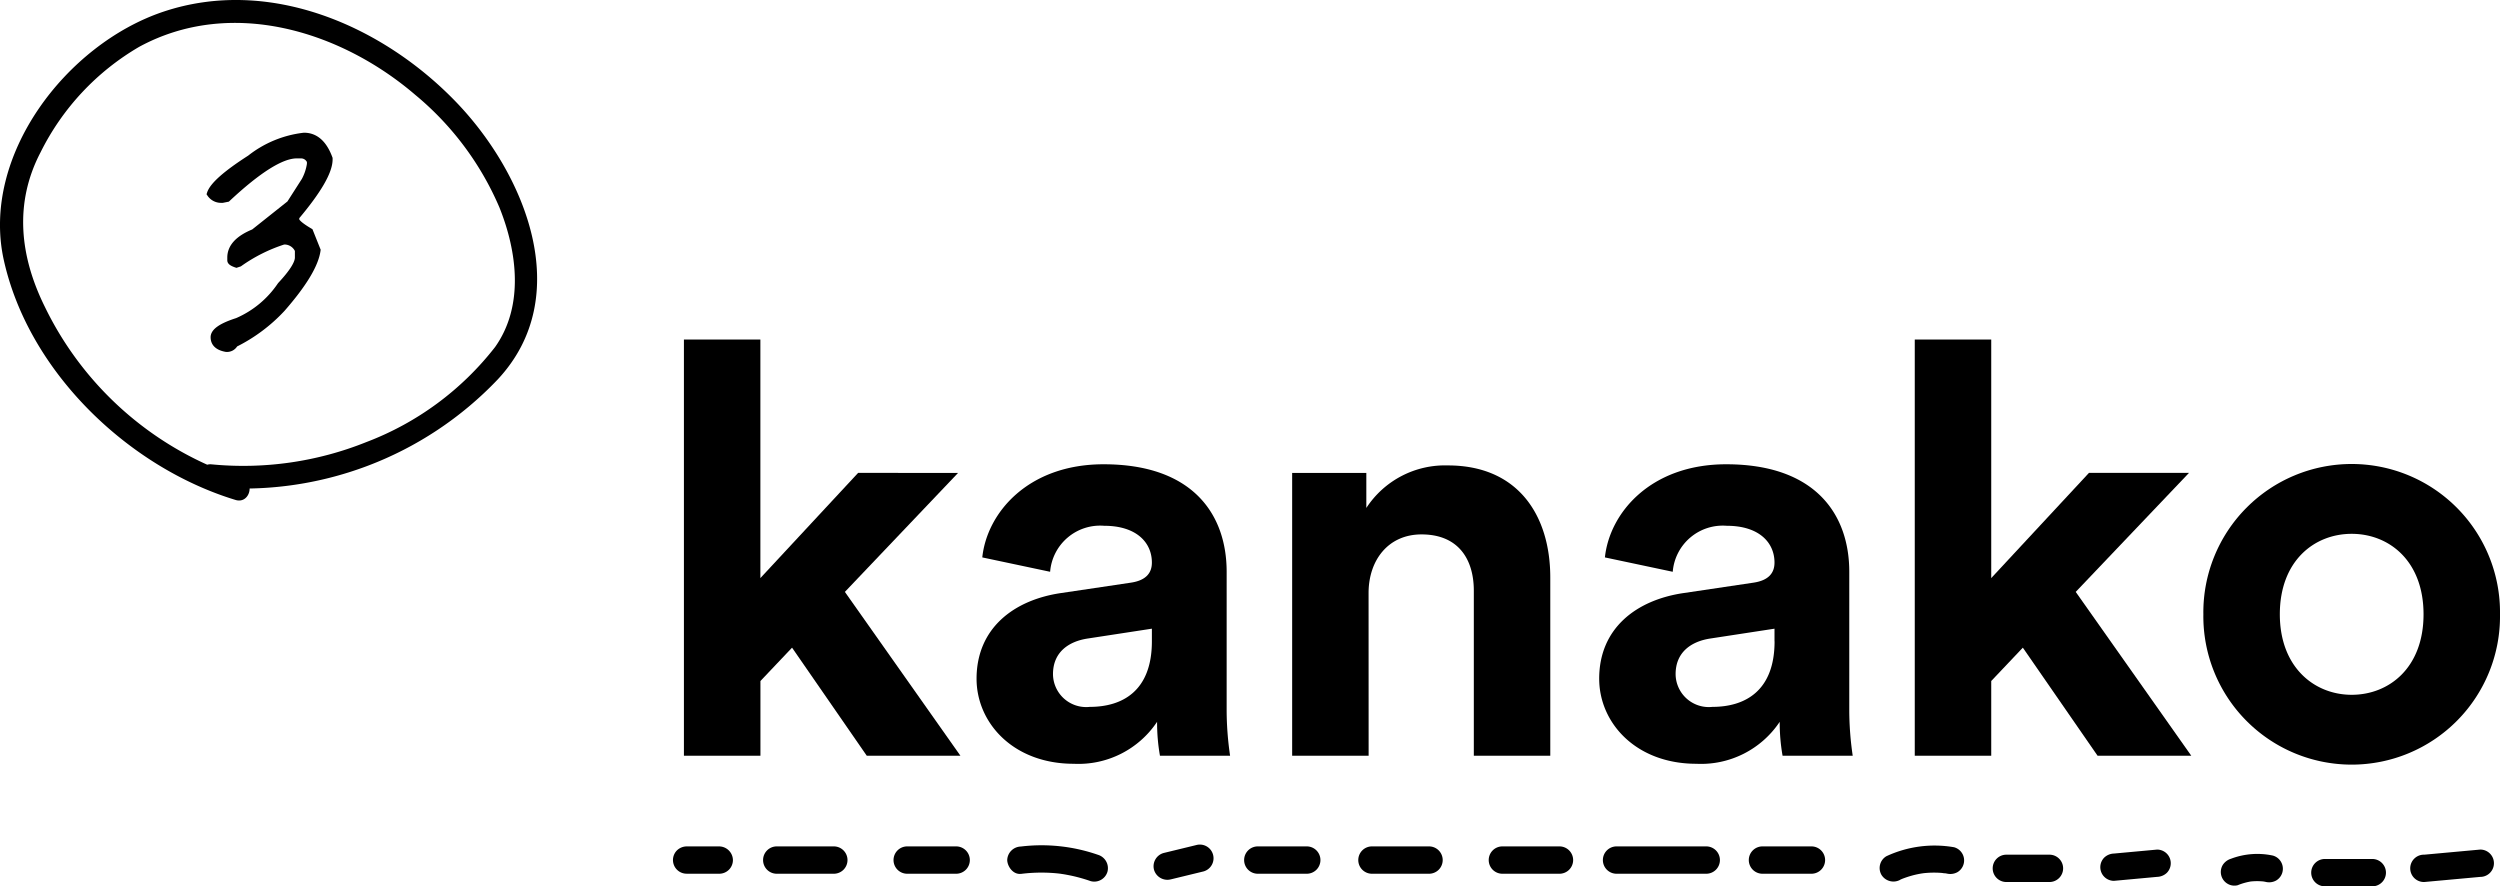
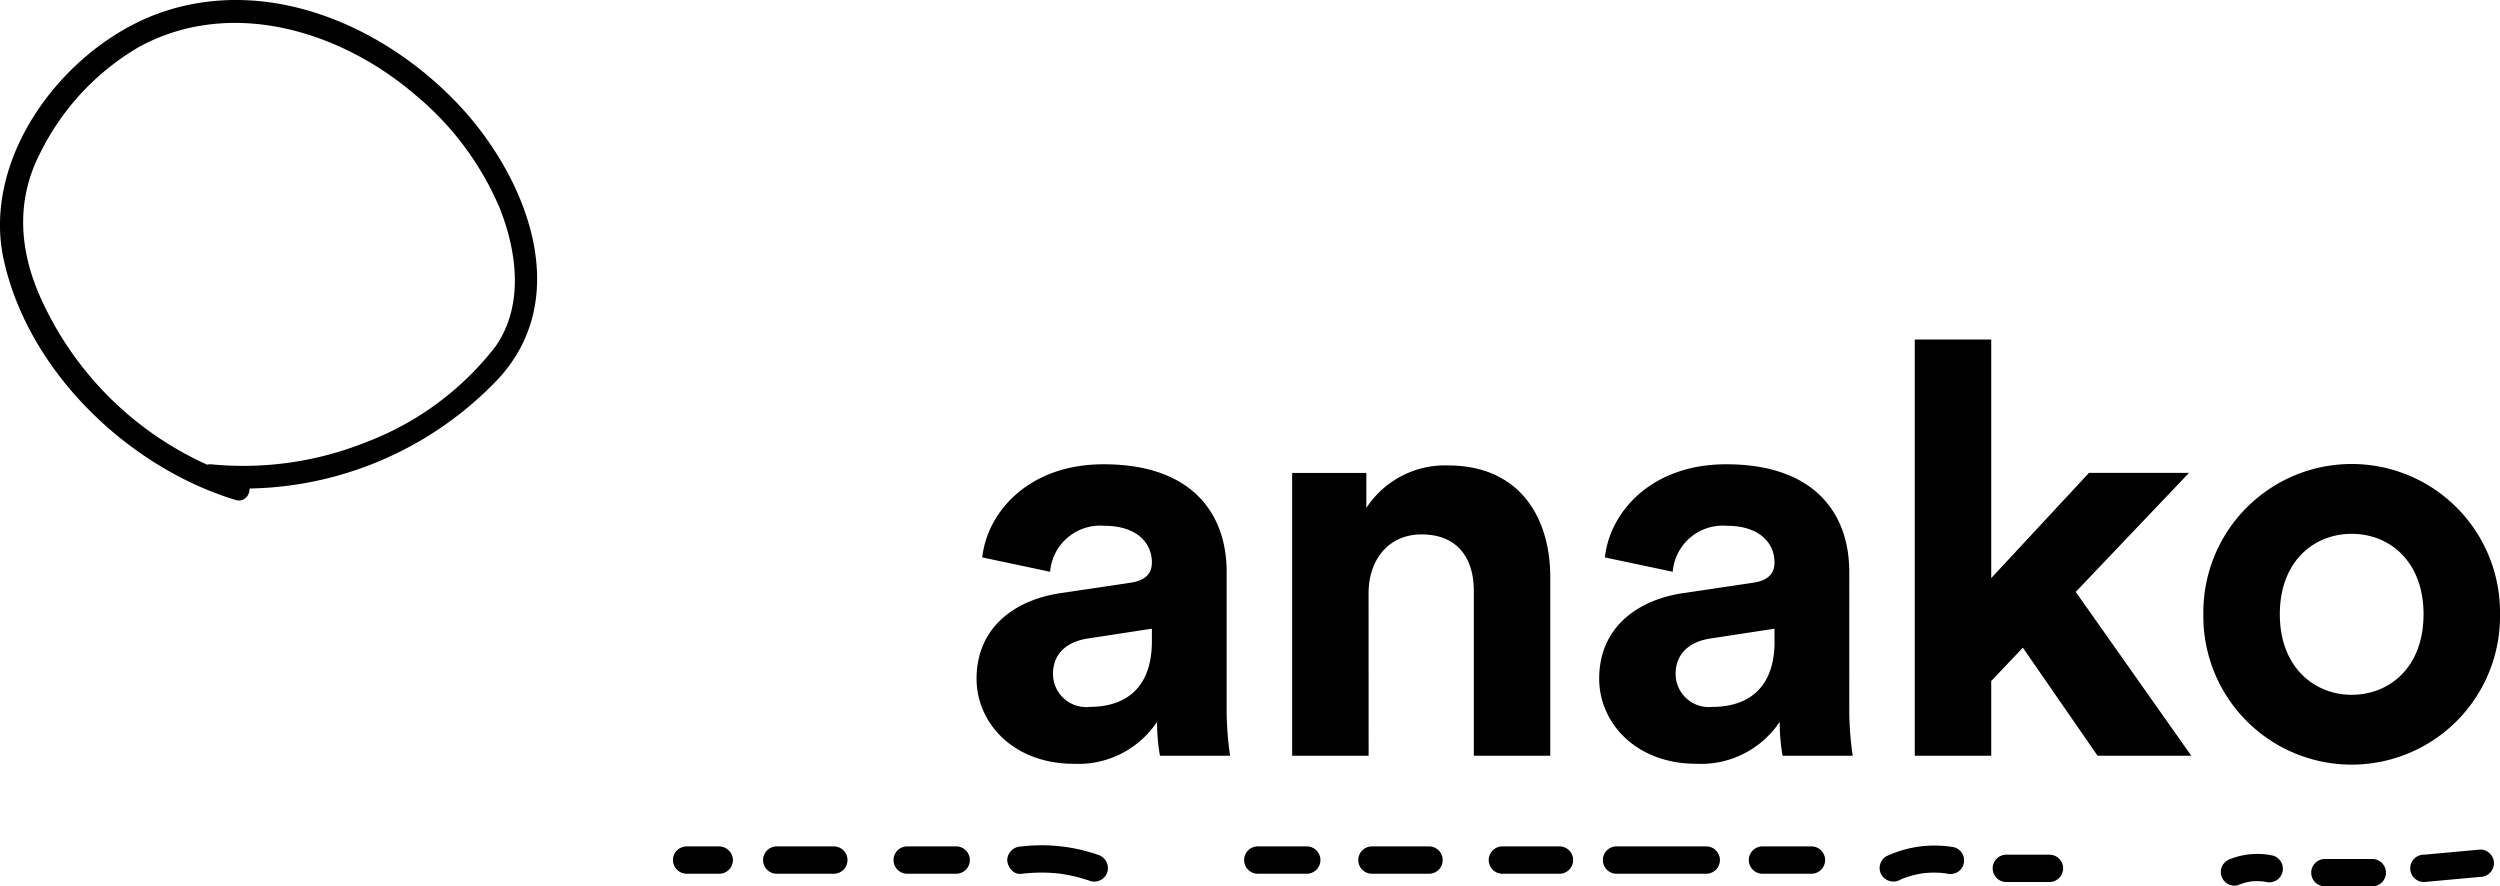
<svg xmlns="http://www.w3.org/2000/svg" viewBox="0 0 188.919 66.977">
  <defs>
    <style>.cls-1{stroke:#000;stroke-miterlimit:10;stroke-width:0.542px;}</style>
  </defs>
  <g id="レイヤー_2" data-name="レイヤー 2">
    <g id="レイヤー_1-2" data-name="レイヤー 1">
-       <path d="M63.846,44.728l8.731,12.381H65.5l-5.647-8.167-2.389,2.52v5.647H51.682V25.657H57.46V43.685l7.385-7.949H72.4Z" />
      <path d="M80.181,44.815l5.256-.782c1.216-.174,1.608-.782,1.608-1.521,0-1.52-1.173-2.78-3.607-2.78a3.793,3.793,0,0,0-4.083,3.476l-5.126-1.086c.348-3.345,3.432-7.038,9.166-7.038,6.777,0,9.3,3.823,9.3,8.124V53.72a23.988,23.988,0,0,0,.26,3.389h-5.3a14.5,14.5,0,0,1-.217-2.563,7.143,7.143,0,0,1-6.3,3.171c-4.562,0-7.342-3.085-7.342-6.429C73.8,47.464,76.618,45.337,80.181,44.815Zm6.864,3.649v-.956l-4.822.739c-1.478.217-2.651,1.043-2.651,2.693a2.508,2.508,0,0,0,2.78,2.477C84.785,53.417,87.045,52.244,87.045,48.464Z" />
      <path d="M103.424,57.109H97.645V35.736h5.605v2.649a7.1,7.1,0,0,1,6.169-3.214c5.3,0,7.732,3.78,7.732,8.471V57.109h-5.778V44.641c0-2.389-1.173-4.257-3.953-4.257-2.52,0-4,1.954-4,4.431Z" />
      <path d="M127.23,44.815l5.257-.782c1.216-.174,1.608-.782,1.608-1.521,0-1.52-1.173-2.78-3.607-2.78a3.793,3.793,0,0,0-4.083,3.476l-5.126-1.086c.348-3.345,3.432-7.038,9.166-7.038,6.777,0,9.3,3.823,9.3,8.124V53.72a23.988,23.988,0,0,0,.26,3.389h-5.3a14.5,14.5,0,0,1-.217-2.563,7.143,7.143,0,0,1-6.3,3.171c-4.561,0-7.341-3.085-7.341-6.429C120.845,47.464,123.668,45.337,127.23,44.815Zm6.865,3.649v-.956l-4.823.739c-1.477.217-2.65,1.043-2.65,2.693a2.508,2.508,0,0,0,2.78,2.477C131.835,53.417,134.1,52.244,134.1,48.464Z" />
      <path d="M156.858,44.728l8.732,12.381h-7.081l-5.648-8.167-2.388,2.52v5.647h-5.779V25.657h5.779V43.685l7.384-7.949h7.559Z" />
      <path d="M188.919,46.422a11.209,11.209,0,1,1-22.416,0,11.209,11.209,0,1,1,22.416,0Zm-5.778,0c0-4.04-2.606-6.082-5.43-6.082s-5.43,2.042-5.43,6.082c0,4,2.607,6.082,5.43,6.082S183.141,50.463,183.141,46.422Z" />
-       <path class="cls-1" d="M22.974,10.3q1.271,0,1.889,1.68v.069q0,1.354-2.518,4.338v.21q0,.293,1.049.91l.56,1.4q-.222,1.62-2.659,4.407a12.358,12.358,0,0,1-3.569,2.659.639.639,0,0,1-.629.35q-.909-.163-.91-.84,0-.63,1.749-1.189a7.581,7.581,0,0,0,3.289-2.729q1.329-1.422,1.33-2.1v-.559a1.152,1.152,0,0,0-1.05-.7h-.07a12.225,12.225,0,0,0-3.358,1.679l-.21.07c-.28-.093-.42-.187-.42-.28v-.21q0-1.177,1.749-1.889l2.729-2.169,1.119-1.749a3.771,3.771,0,0,0,.42-1.26v-.209a.762.762,0,0,0-.7-.49h-.35q-1.727,0-5.248,3.288l-.35.07h-.07a.958.958,0,0,1-.84-.42q.3-.921,3.009-2.658A8.043,8.043,0,0,1,22.974,10.3Z" />
      <path d="M51.888,66.026h2.464a1.033,1.033,0,0,0,1.033-1.033,1.051,1.051,0,0,0-1.033-1.032H51.888a1.069,1.069,0,0,0-.731.3,1.033,1.033,0,0,0,.731,1.763Z" />
      <path d="M58.665,66.026h4.313a1.033,1.033,0,1,0,0-2.065H58.665a1.033,1.033,0,0,0,0,2.065Z" />
      <path d="M68.523,66.026h3.7a1.033,1.033,0,1,0,0-2.065h-3.7a1.033,1.033,0,0,0,0,2.065Z" />
      <path d="M77.151,66.038A12.348,12.348,0,0,1,79.909,66c.1.011.2.022.3.035-.2-.025.142.024.181.03q.329.056.654.127a12.487,12.487,0,0,1,1.377.394,1.039,1.039,0,0,0,1.27-.721,1.058,1.058,0,0,0-.721-1.27,12.989,12.989,0,0,0-5.824-.625,1.06,1.06,0,0,0-1.033,1.032c.023.5.459,1.1,1.033,1.033Z" />
-       <path d="M88.477,66.452l2.468-.6a1.033,1.033,0,0,0-.549-1.992l-2.468.6a1.042,1.042,0,0,0-.721,1.27,1.053,1.053,0,0,0,1.27.721Z" />
      <path d="M95.017,66.026h3.7a1.033,1.033,0,1,0,0-2.065h-3.7a1.033,1.033,0,0,0,0,2.065Z" />
      <path d="M103.643,66.026h4.313a1.033,1.033,0,1,0,0-2.065h-4.313a1.033,1.033,0,0,0,0,2.065Z" />
      <path d="M113.5,66.026h4.313a1.033,1.033,0,1,0,0-2.065H113.5a1.033,1.033,0,0,0,0,2.065Z" />
      <path d="M122.127,66.026h6.778a1.033,1.033,0,1,0,0-2.065h-6.778a1.033,1.033,0,0,0,0,2.065Z" />
      <path d="M133.218,66.026h3.7a1.033,1.033,0,0,0,0-2.065h-3.7a1.033,1.033,0,1,0,0,2.065Z" />
      <path d="M143.588,66.481l.139-.063-.036.015c.071-.028.142-.056.213-.082q.252-.091.508-.165t.518-.127c.075-.016.15-.03.225-.043.03-.005.334-.048.165-.028s.136-.013.165-.016l.229-.017c.177-.01.355-.014.533-.012s.356.011.533.027a1.057,1.057,0,0,0,.228.023c-.149-.021-.164-.023-.048-.006l.151.025a1.12,1.12,0,0,0,.8-.1,1.033,1.033,0,0,0-.246-1.888,8.628,8.628,0,0,0-5.114.678,1.036,1.036,0,0,0-.371,1.413,1.063,1.063,0,0,0,1.413.37Z" />
      <path d="M151.616,66.652h3.256a1.033,1.033,0,0,0,0-2.066h-3.256a1.033,1.033,0,0,0,0,2.066Z" />
-       <path d="M159.748,66.563l3.259-.3a1.111,1.111,0,0,0,.73-.3,1.032,1.032,0,0,0-.73-1.762l-3.259.3a1.111,1.111,0,0,0-.73.3,1.032,1.032,0,0,0,.73,1.762Z" />
      <path d="M169.125,66.882a4.731,4.731,0,0,1,1.084-.29l-.274.037a4.719,4.719,0,0,1,1.262,0l-.274-.037c.093.013.185.029.277.048a1.1,1.1,0,0,0,.8-.1,1.032,1.032,0,0,0,.37-1.412,1.024,1.024,0,0,0-.617-.475,5.614,5.614,0,0,0-3.173.244,1.129,1.129,0,0,0-.617.475,1.032,1.032,0,0,0,.37,1.412,1,1,0,0,0,.8.1Z" />
      <path d="M175.713,66.977H179.3a1.033,1.033,0,0,0,0-2.065h-3.582a1.033,1.033,0,1,0,0,2.065Z" />
      <path d="M183.2,66.651l4.228-.386a1.033,1.033,0,0,0,0-2.066l-4.228.387a1.033,1.033,0,1,0,0,2.065Z" />
      <path d="M18.26,36.119A25.087,25.087,0,0,1,3.39,23.188C1.5,19.372,1.051,15.362,3.07,11.5a19,19,0,0,1,7.461-7.968C17.445-.215,25.72,2.318,31.372,7.161a22.518,22.518,0,0,1,6.37,8.52c1.344,3.349,1.87,7.444-.331,10.546a22.393,22.393,0,0,1-9.728,7.18,24.936,24.936,0,0,1-11.7,1.682c-1.1-.1-1.1,1.62,0,1.722a26.535,26.535,0,0,0,21.631-8.14c5.878-6.3,2.089-15.5-3.115-20.926C28.913,1.924,20.339-1.793,12.343.885,5.038,3.332-1.458,11.753.286,19.647c1.866,8.44,9.4,15.665,17.516,18.134,1.063.323,1.517-1.34.458-1.662Z" />
    </g>
  </g>
</svg>